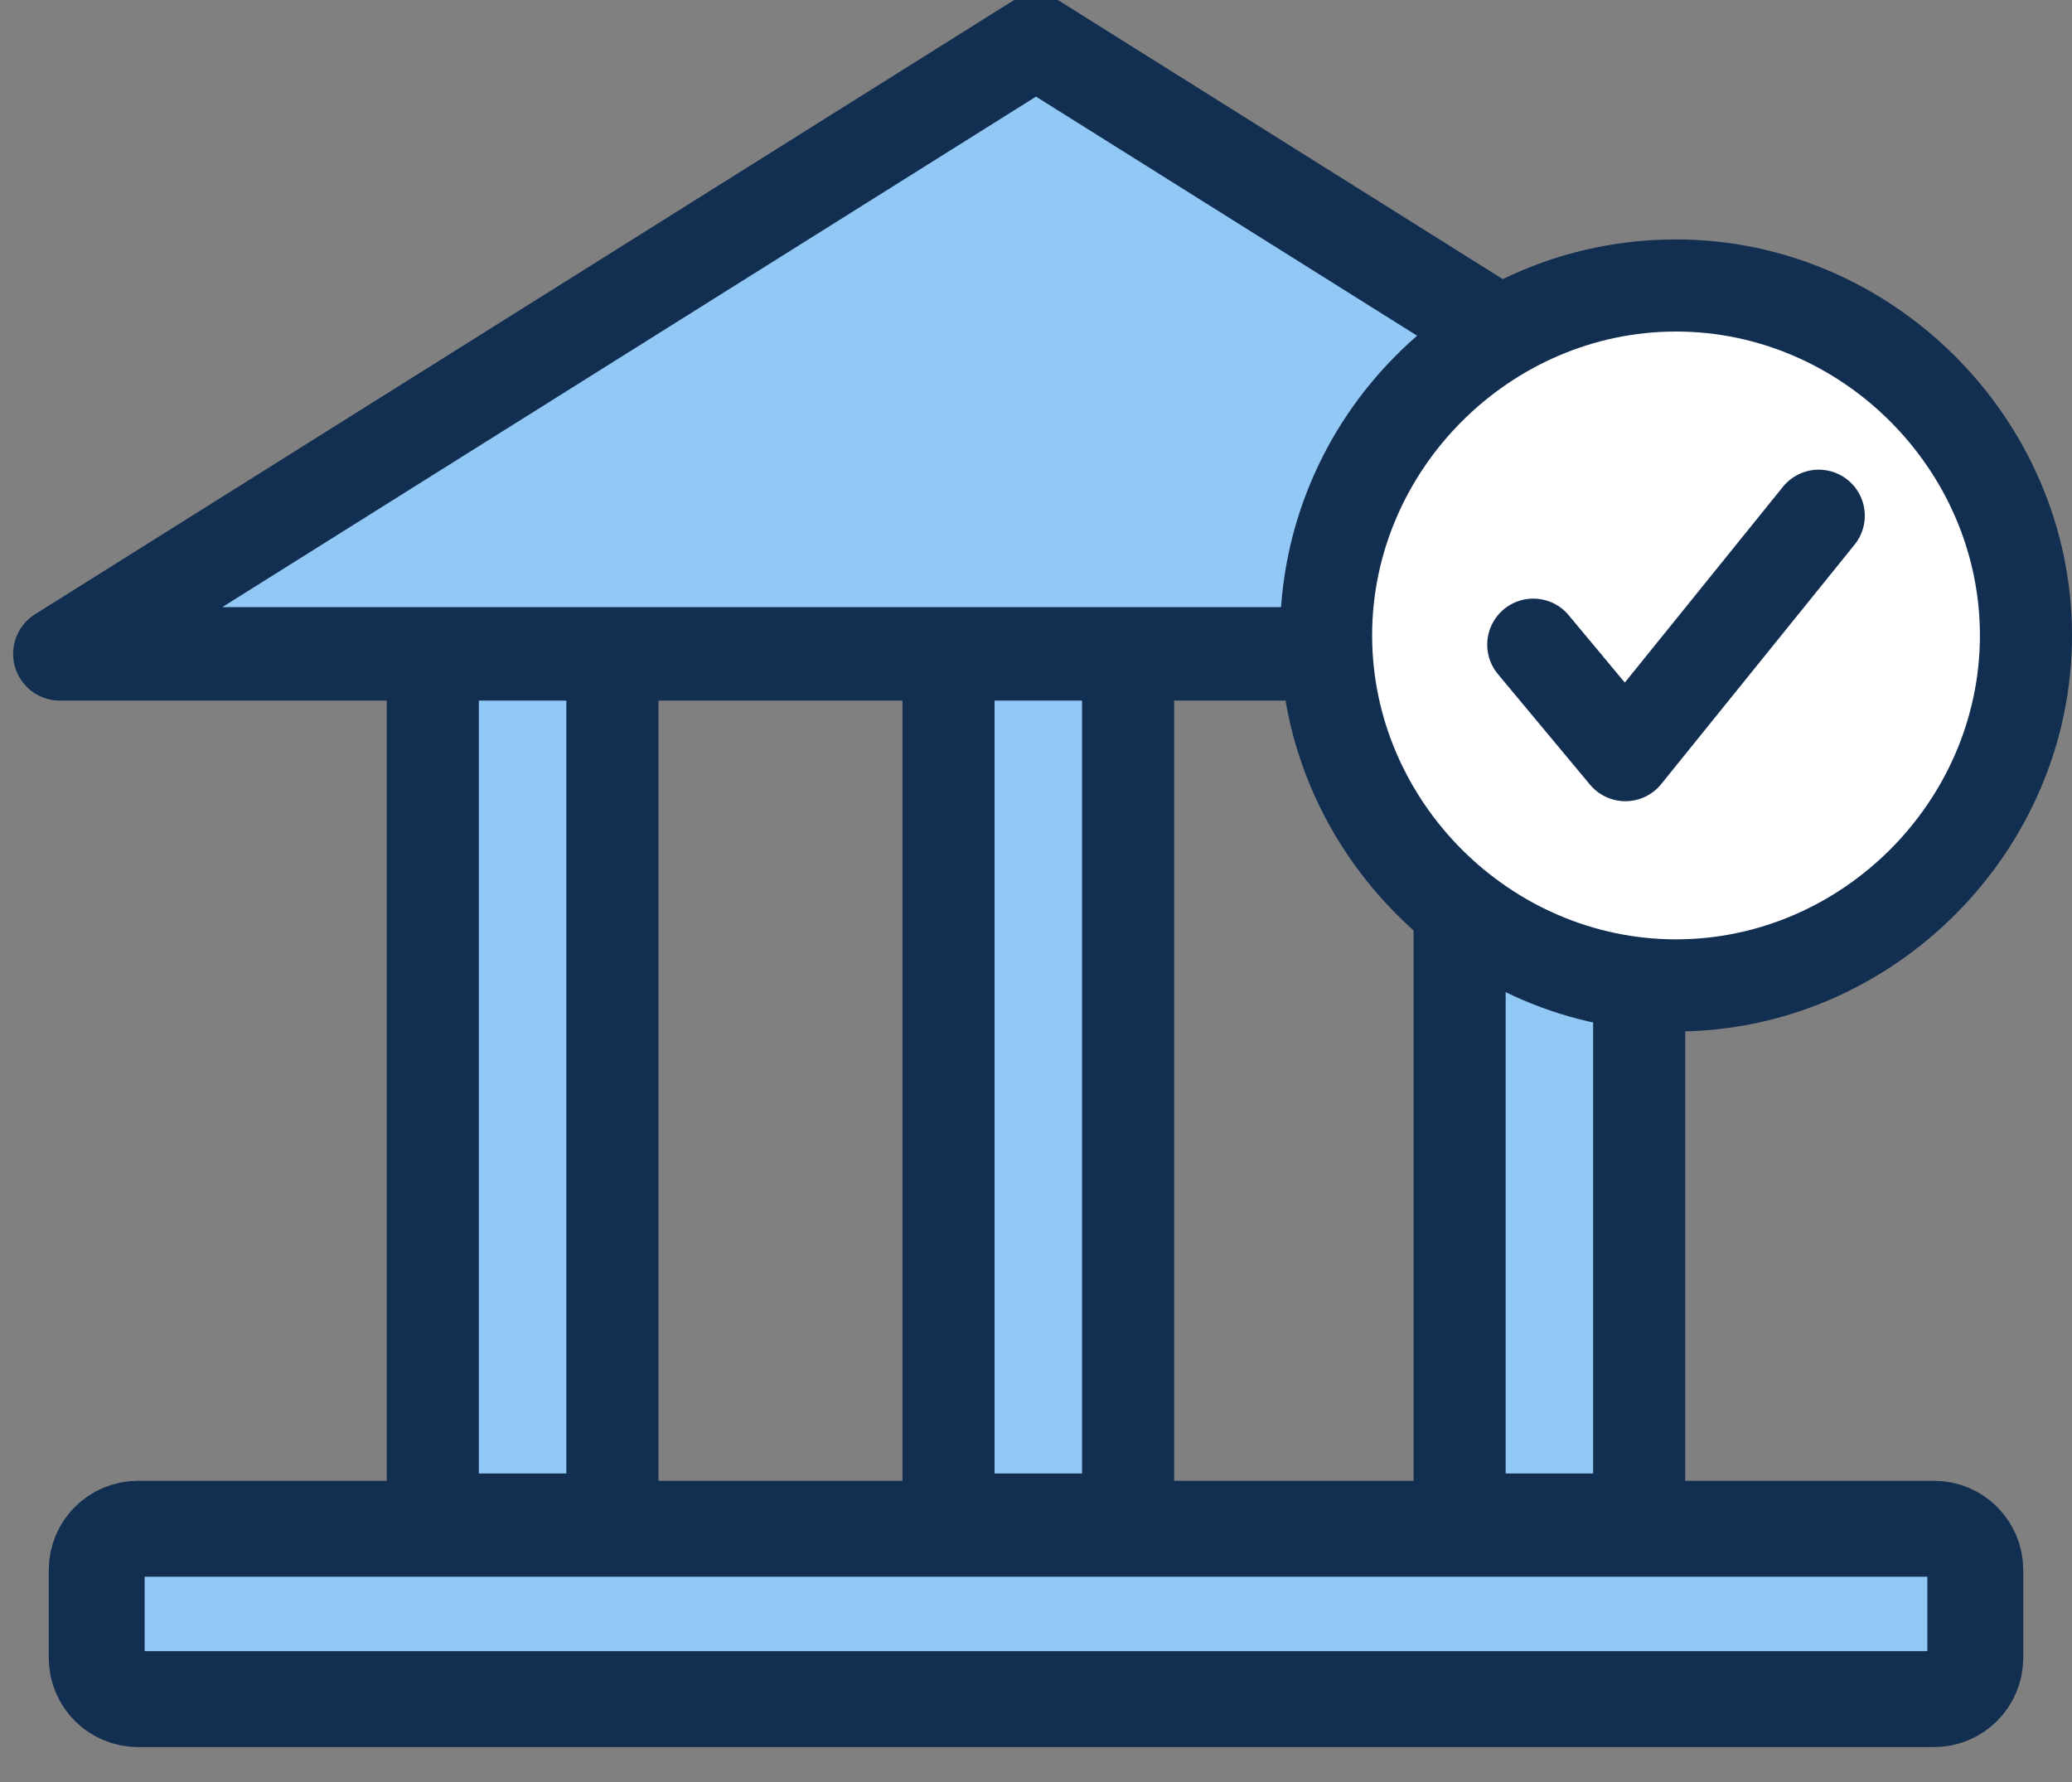
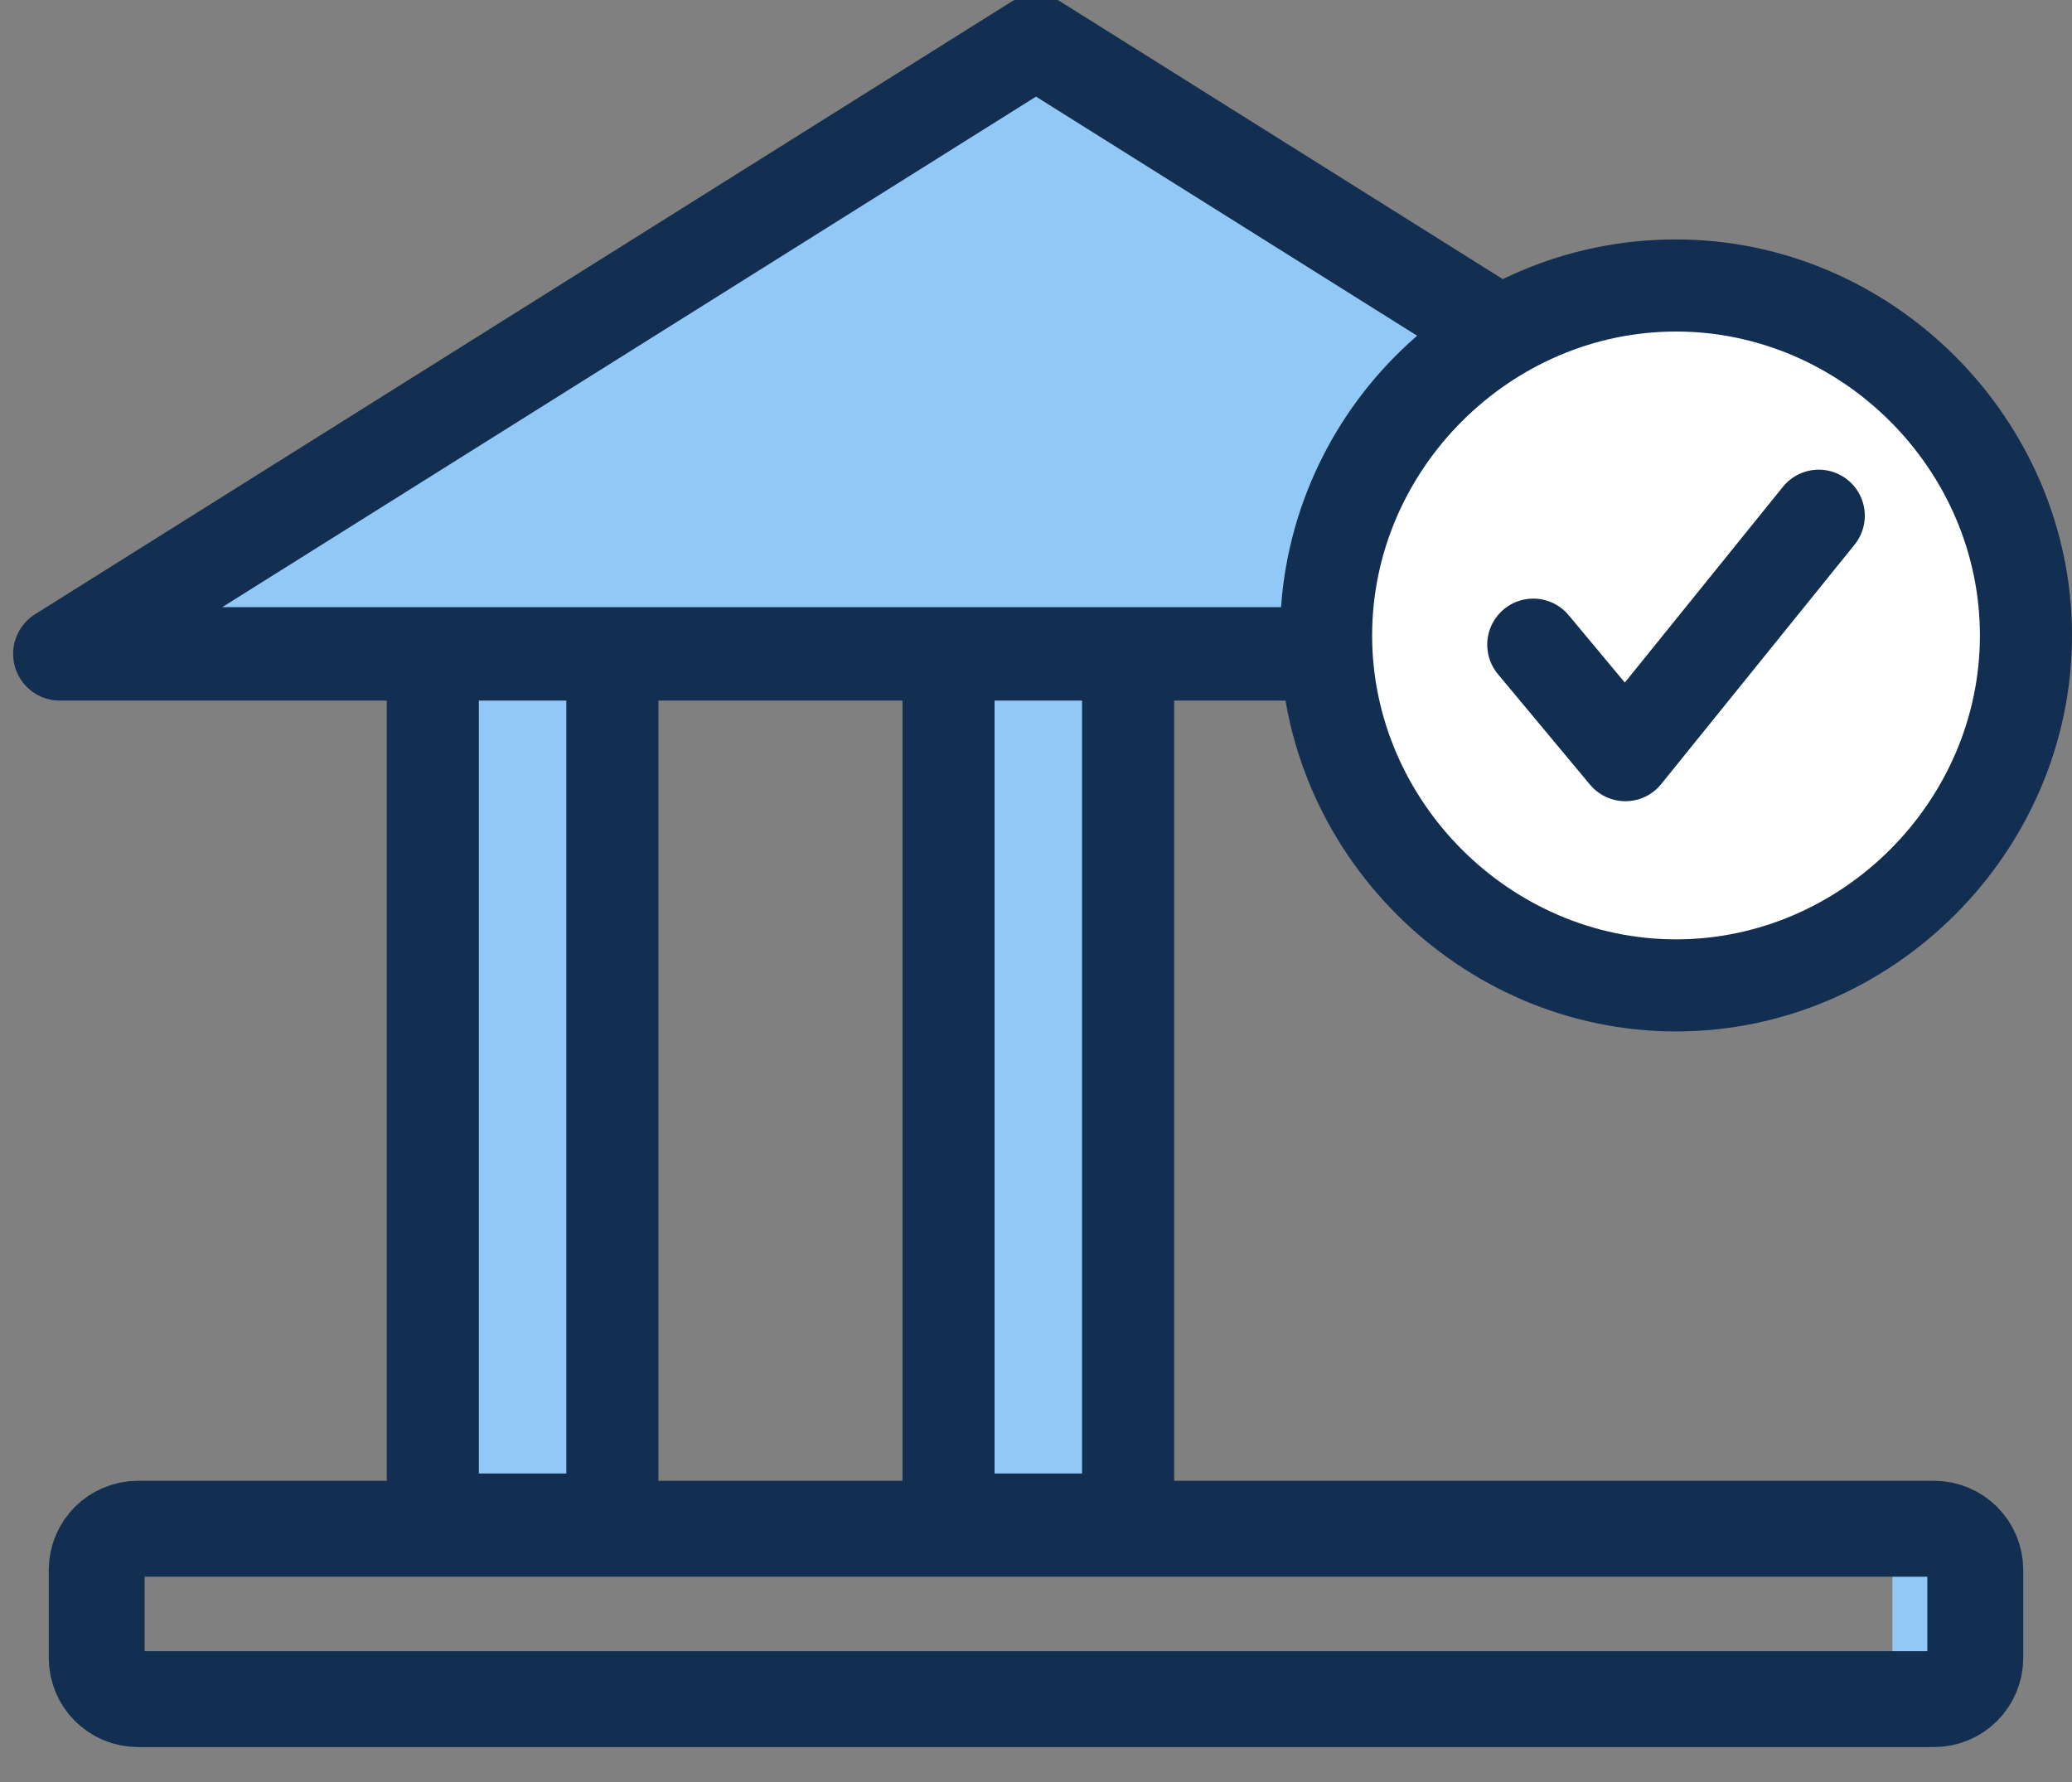
<svg xmlns="http://www.w3.org/2000/svg" xmlns:xlink="http://www.w3.org/1999/xlink" version="1.1" id="Layer_1" x="0px" y="0px" viewBox="0 0 45 38.7" style="enable-background:new 0 0 45 38.7;" xml:space="preserve">
  <rect x="0" y="0" width="45" height="38.7" fill="#808080" stroke="none" />
  <style type="text/css">
	.st0{fill:#92C8F6;}
	.st1{fill:#122E51;}
	.st2{fill:#FFFFFF;}
	.st3{clip-path:url(#SVGID_2_);}
	.st4{clip-path:url(#SVGID_4_);}
	.st5{clip-path:url(#SVGID_6_);fill:#92C8F6;}
	.st6{clip-path:url(#SVGID_8_);fill:none;stroke:#122E51;stroke-width:2;stroke-miterlimit:10;}
	.st7{clip-path:url(#SVGID_10_);}
	.st8{clip-path:url(#SVGID_12_);fill:#92C8F6;}
	.st9{clip-path:url(#SVGID_14_);fill:none;stroke:#122E51;stroke-width:2;stroke-miterlimit:10;}
	.st10{clip-path:url(#SVGID_16_);}
	.st11{clip-path:url(#SVGID_18_);fill:#92C8F6;}
	.st12{clip-path:url(#SVGID_20_);fill:none;stroke:#122E51;stroke-width:2;stroke-miterlimit:10;}
	.st13{clip-path:url(#SVGID_22_);}
	.st14{clip-path:url(#SVGID_24_);fill:#92C8F6;}
	.st15{clip-path:url(#SVGID_26_);fill:none;stroke:#122E51;stroke-width:2;stroke-linejoin:round;stroke-miterlimit:10;}
	.st16{clip-path:url(#SVGID_28_);}
	.st17{clip-path:url(#SVGID_30_);}
	.st18{clip-path:url(#SVGID_32_);fill:#92C8F6;}
	.st19{clip-path:url(#SVGID_34_);}
	.st20{clip-path:url(#SVGID_36_);fill:none;stroke:#122E51;stroke-width:4;stroke-linejoin:round;stroke-miterlimit:10;}
	.st21{clip-path:url(#SVGID_38_);}
	.st22{clip-path:url(#SVGID_40_);fill:#FFFFFF;}
	.st23{clip-path:url(#SVGID_42_);fill:none;stroke:#122E51;stroke-width:2;stroke-miterlimit:10;}
	.st24{fill:none;}
	.st25{fill:#92C8F6;stroke:#122E51;stroke-width:2;stroke-miterlimit:10;}
	.st26{fill:#92C8F6;stroke:#122E51;stroke-width:2.03;stroke-linejoin:round;stroke-miterlimit:10;}
	.st27{fill:none;stroke:#122E51;stroke-width:2.083;stroke-miterlimit:10;}
	.st28{fill:none;stroke:#122E51;stroke-width:2;stroke-linecap:round;stroke-linejoin:round;stroke-miterlimit:10;}
</style>
  <g>
    <defs>
      <rect id="SVGID_1_" x="58.9" y="-31.7" width="71.5" height="71.5" />
    </defs>
    <clipPath id="SVGID_2_">
      <use xlink:href="#SVGID_1_" style="overflow:visible;" />
    </clipPath>
    <g class="st3">
      <defs>
        <path id="SVGID_3_" d="M102.7,7.1l0.1,20.2c0,1.1-0.8,1.9-1.9,1.9c-1.1,0-1.9-0.9-1.9-1.9L98.8,7.1" />
      </defs>
      <clipPath id="SVGID_4_">
        <use xlink:href="#SVGID_3_" style="overflow:visible;" />
      </clipPath>
      <g class="st4">
        <defs>
          <rect id="SVGID_5_" x="-309.7" y="-1011.1" width="1024" height="2765" />
        </defs>
        <clipPath id="SVGID_6_">
          <use xlink:href="#SVGID_5_" style="overflow:visible;" />
        </clipPath>
      </g>
    </g>
    <g class="st3">
      <defs>
        <rect id="SVGID_7_" x="-309.7" y="-1011.1" width="1024" height="2765" />
      </defs>
      <clipPath id="SVGID_8_">
        <use xlink:href="#SVGID_7_" style="overflow:visible;" />
      </clipPath>
    </g>
    <g class="st3">
      <defs>
        <path id="SVGID_9_" d="M91.1,7.1l0.1,20.2c0,1.1-0.8,1.9-1.9,1.9c-1.1,0-1.9-0.9-1.9-1.9L87.3,7.1" />
      </defs>
      <clipPath id="SVGID_10_">
        <use xlink:href="#SVGID_9_" style="overflow:visible;" />
      </clipPath>
      <g class="st7">
        <defs>
          <rect id="SVGID_11_" x="-309.7" y="-1011.1" width="1024" height="2765" />
        </defs>
        <clipPath id="SVGID_12_">
          <use xlink:href="#SVGID_11_" style="overflow:visible;" />
        </clipPath>
      </g>
    </g>
    <g class="st3">
      <defs>
        <rect id="SVGID_13_" x="-309.7" y="-1011.1" width="1024" height="2765" />
      </defs>
      <clipPath id="SVGID_14_">
        <use xlink:href="#SVGID_13_" style="overflow:visible;" />
      </clipPath>
    </g>
    <g class="st3">
      <defs>
        <path id="SVGID_15_" d="M79.6,7.1l0.1,20.2c0,1.1-0.8,1.9-1.9,1.9c-1.1,0-1.9-0.9-1.9-1.9L75.8,7.1" />
      </defs>
      <clipPath id="SVGID_16_">
        <use xlink:href="#SVGID_15_" style="overflow:visible;" />
      </clipPath>
      <g class="st10">
        <defs>
          <rect id="SVGID_17_" x="-309.7" y="-1011.1" width="1024" height="2765" />
        </defs>
        <clipPath id="SVGID_18_">
          <use xlink:href="#SVGID_17_" style="overflow:visible;" />
        </clipPath>
      </g>
    </g>
    <g class="st3">
      <defs>
        <rect id="SVGID_19_" x="-309.7" y="-1011.1" width="1024" height="2765" />
      </defs>
      <clipPath id="SVGID_20_">
        <use xlink:href="#SVGID_19_" style="overflow:visible;" />
      </clipPath>
    </g>
    <g class="st3">
      <defs>
        <polygon id="SVGID_21_" points="89.3,-6.1 109.5,7.2 69.1,7.2    " />
      </defs>
      <clipPath id="SVGID_22_">
        <use xlink:href="#SVGID_21_" style="overflow:visible;" />
      </clipPath>
      <g class="st13">
        <defs>
          <rect id="SVGID_23_" x="-309.7" y="-1011.1" width="1024" height="2765" />
        </defs>
        <clipPath id="SVGID_24_">
          <use xlink:href="#SVGID_23_" style="overflow:visible;" />
        </clipPath>
      </g>
    </g>
    <g class="st3">
      <defs>
        <rect id="SVGID_25_" x="-309.7" y="-1011.1" width="1024" height="2765" />
      </defs>
      <clipPath id="SVGID_26_">
        <use xlink:href="#SVGID_25_" style="overflow:visible;" />
      </clipPath>
    </g>
    <g class="st3">
      <defs>
        <path id="SVGID_27_" d="M68.1,27.1v3.7c0,1.1,0.9,2,2,2h38.3c1.1,0,2-0.9,2-2v-3.7c0-1.1-0.9-2-2-2H70.1     C69,25.2,68.1,26,68.1,27.1z M70.1,27.1C70.1,27.2,70.1,27.2,70.1,27.1l38.3,0c0,0,0,0,0,0v3.7c0,0,0,0,0,0H70.1c0,0,0,0,0,0     V27.1z M48.1,5.2h82.3v47.7H48.1V5.2z" />
      </defs>
      <clipPath id="SVGID_28_">
        <use xlink:href="#SVGID_27_" style="overflow:visible;" />
      </clipPath>
      <g class="st16">
        <defs>
          <path id="SVGID_29_" d="M69.1,27.1c0-0.5,0.5-1,1-1h38.3c0.6,0,1,0.4,1,1v3.7c0,0.5-0.5,1-1,1H70.1c-0.6,0-1-0.4-1-1V27.1z" />
        </defs>
        <clipPath id="SVGID_30_">
          <use xlink:href="#SVGID_29_" style="overflow:visible;" />
        </clipPath>
        <g class="st17">
          <defs>
            <rect id="SVGID_31_" x="-309.7" y="-1011.1" width="1024" height="2765" />
          </defs>
          <clipPath id="SVGID_32_">
            <use xlink:href="#SVGID_31_" style="overflow:visible;" />
          </clipPath>
        </g>
      </g>
    </g>
    <g class="st3">
      <defs>
        <path id="SVGID_33_" d="M69.1,27.1c0-0.5,0.5-1,1-1h38.3c0.6,0,1,0.4,1,1v3.7c0,0.5-0.5,1-1,1H70.1c-0.6,0-1-0.4-1-1V27.1z" />
      </defs>
      <clipPath id="SVGID_34_">
        <use xlink:href="#SVGID_33_" style="overflow:visible;" />
      </clipPath>
      <g class="st19">
        <defs>
          <rect id="SVGID_35_" x="-309.7" y="-1011.1" width="1024" height="2765" />
        </defs>
        <clipPath id="SVGID_36_">
          <use xlink:href="#SVGID_35_" style="overflow:visible;" />
        </clipPath>
      </g>
    </g>
    <g class="st3">
      <defs>
        <circle id="SVGID_37_" cx="106" cy="6.6" r="8.7" />
      </defs>
      <clipPath id="SVGID_38_">
        <use xlink:href="#SVGID_37_" style="overflow:visible;" />
      </clipPath>
      <g class="st21">
        <defs>
          <rect id="SVGID_39_" x="-309.7" y="-1011.1" width="1024" height="2765" />
        </defs>
        <clipPath id="SVGID_40_">
          <use xlink:href="#SVGID_39_" style="overflow:visible;" />
        </clipPath>
      </g>
    </g>
    <g class="st3">
      <defs>
        <rect id="SVGID_41_" x="-309.7" y="-1011.1" width="1024" height="2765" />
      </defs>
      <clipPath id="SVGID_42_">
        <use xlink:href="#SVGID_41_" style="overflow:visible;" />
      </clipPath>
    </g>
  </g>
  <g>
    <g>
      <rect x="9.4" y="11.8" class="st25" width="3.9" height="21.2" />
      <rect x="20.6" y="11.8" class="st25" width="3.9" height="21.2" />
-       <rect x="31.7" y="11.8" class="st25" width="3.9" height="21.2" />
    </g>
    <polygon class="st26" points="22.5,0.9 43.7,14.2 1.3,14.2  " />
    <g>
-       <path class="st0" d="M42.9,36c0,0.5-0.4,0.9-0.9,0.9H3c-0.5,0-0.9-0.4-0.9-0.9v-1.9c0-0.5,0.4-0.9,0.9-0.9H42    c0.5,0,0.9,0.4,0.9,0.9V36z" />
+       <path class="st0" d="M42.9,36c0,0.5-0.4,0.9-0.9,0.9c-0.5,0-0.9-0.4-0.9-0.9v-1.9c0-0.5,0.4-0.9,0.9-0.9H42    c0.5,0,0.9,0.4,0.9,0.9V36z" />
      <path class="st27" d="M42.9,36c0,0.5-0.4,0.9-0.9,0.9H3c-0.5,0-0.9-0.4-0.9-0.9v-1.9c0-0.5,0.4-0.9,0.9-0.9H42    c0.5,0,0.9,0.4,0.9,0.9V36z" />
    </g>
  </g>
  <g>
    <g>
      <circle class="st2" cx="36.4" cy="13.8" r="7.6" />
      <path class="st1" d="M36.4,7.2c3.6,0,6.6,3,6.6,6.6s-3,6.6-6.6,6.6s-6.6-3-6.6-6.6S32.8,7.2,36.4,7.2 M36.4,5.2    c-4.8,0-8.6,3.9-8.6,8.6s3.9,8.6,8.6,8.6s8.6-3.9,8.6-8.6S41.1,5.2,36.4,5.2L36.4,5.2z" />
    </g>
    <polyline class="st28" points="33.3,14 35.3,16.4 39.5,11.2  " />
  </g>
</svg>